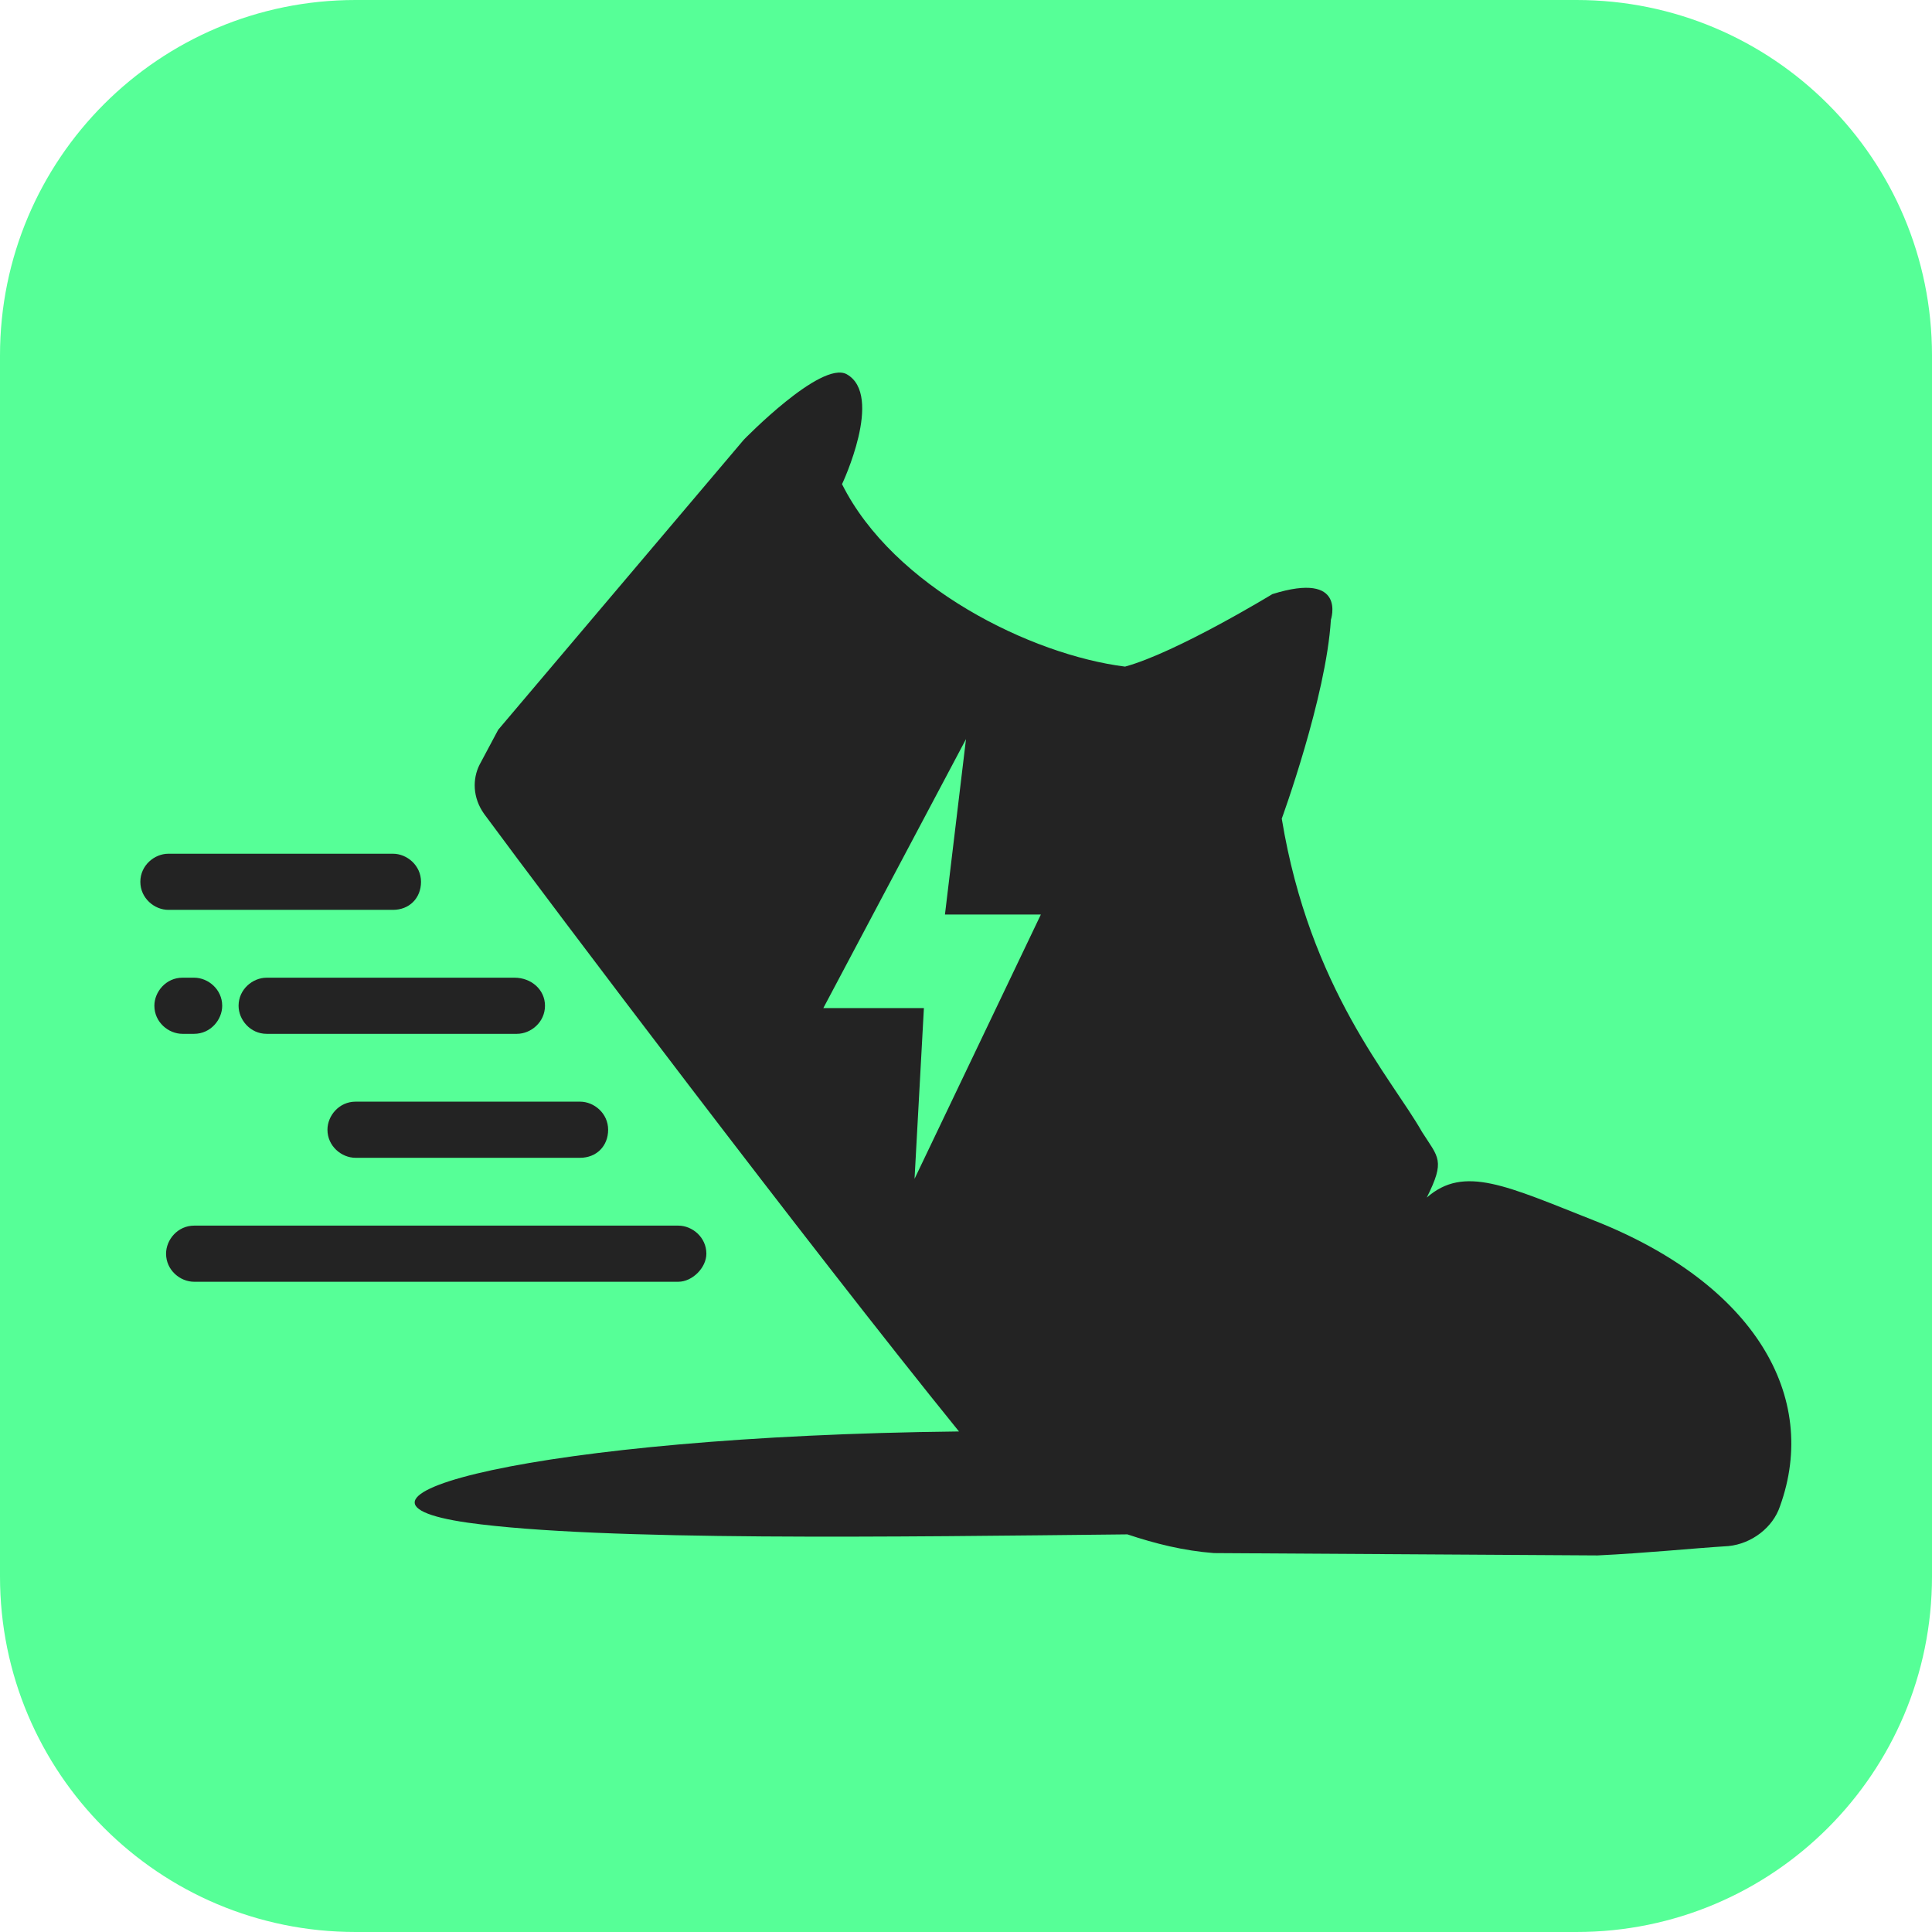
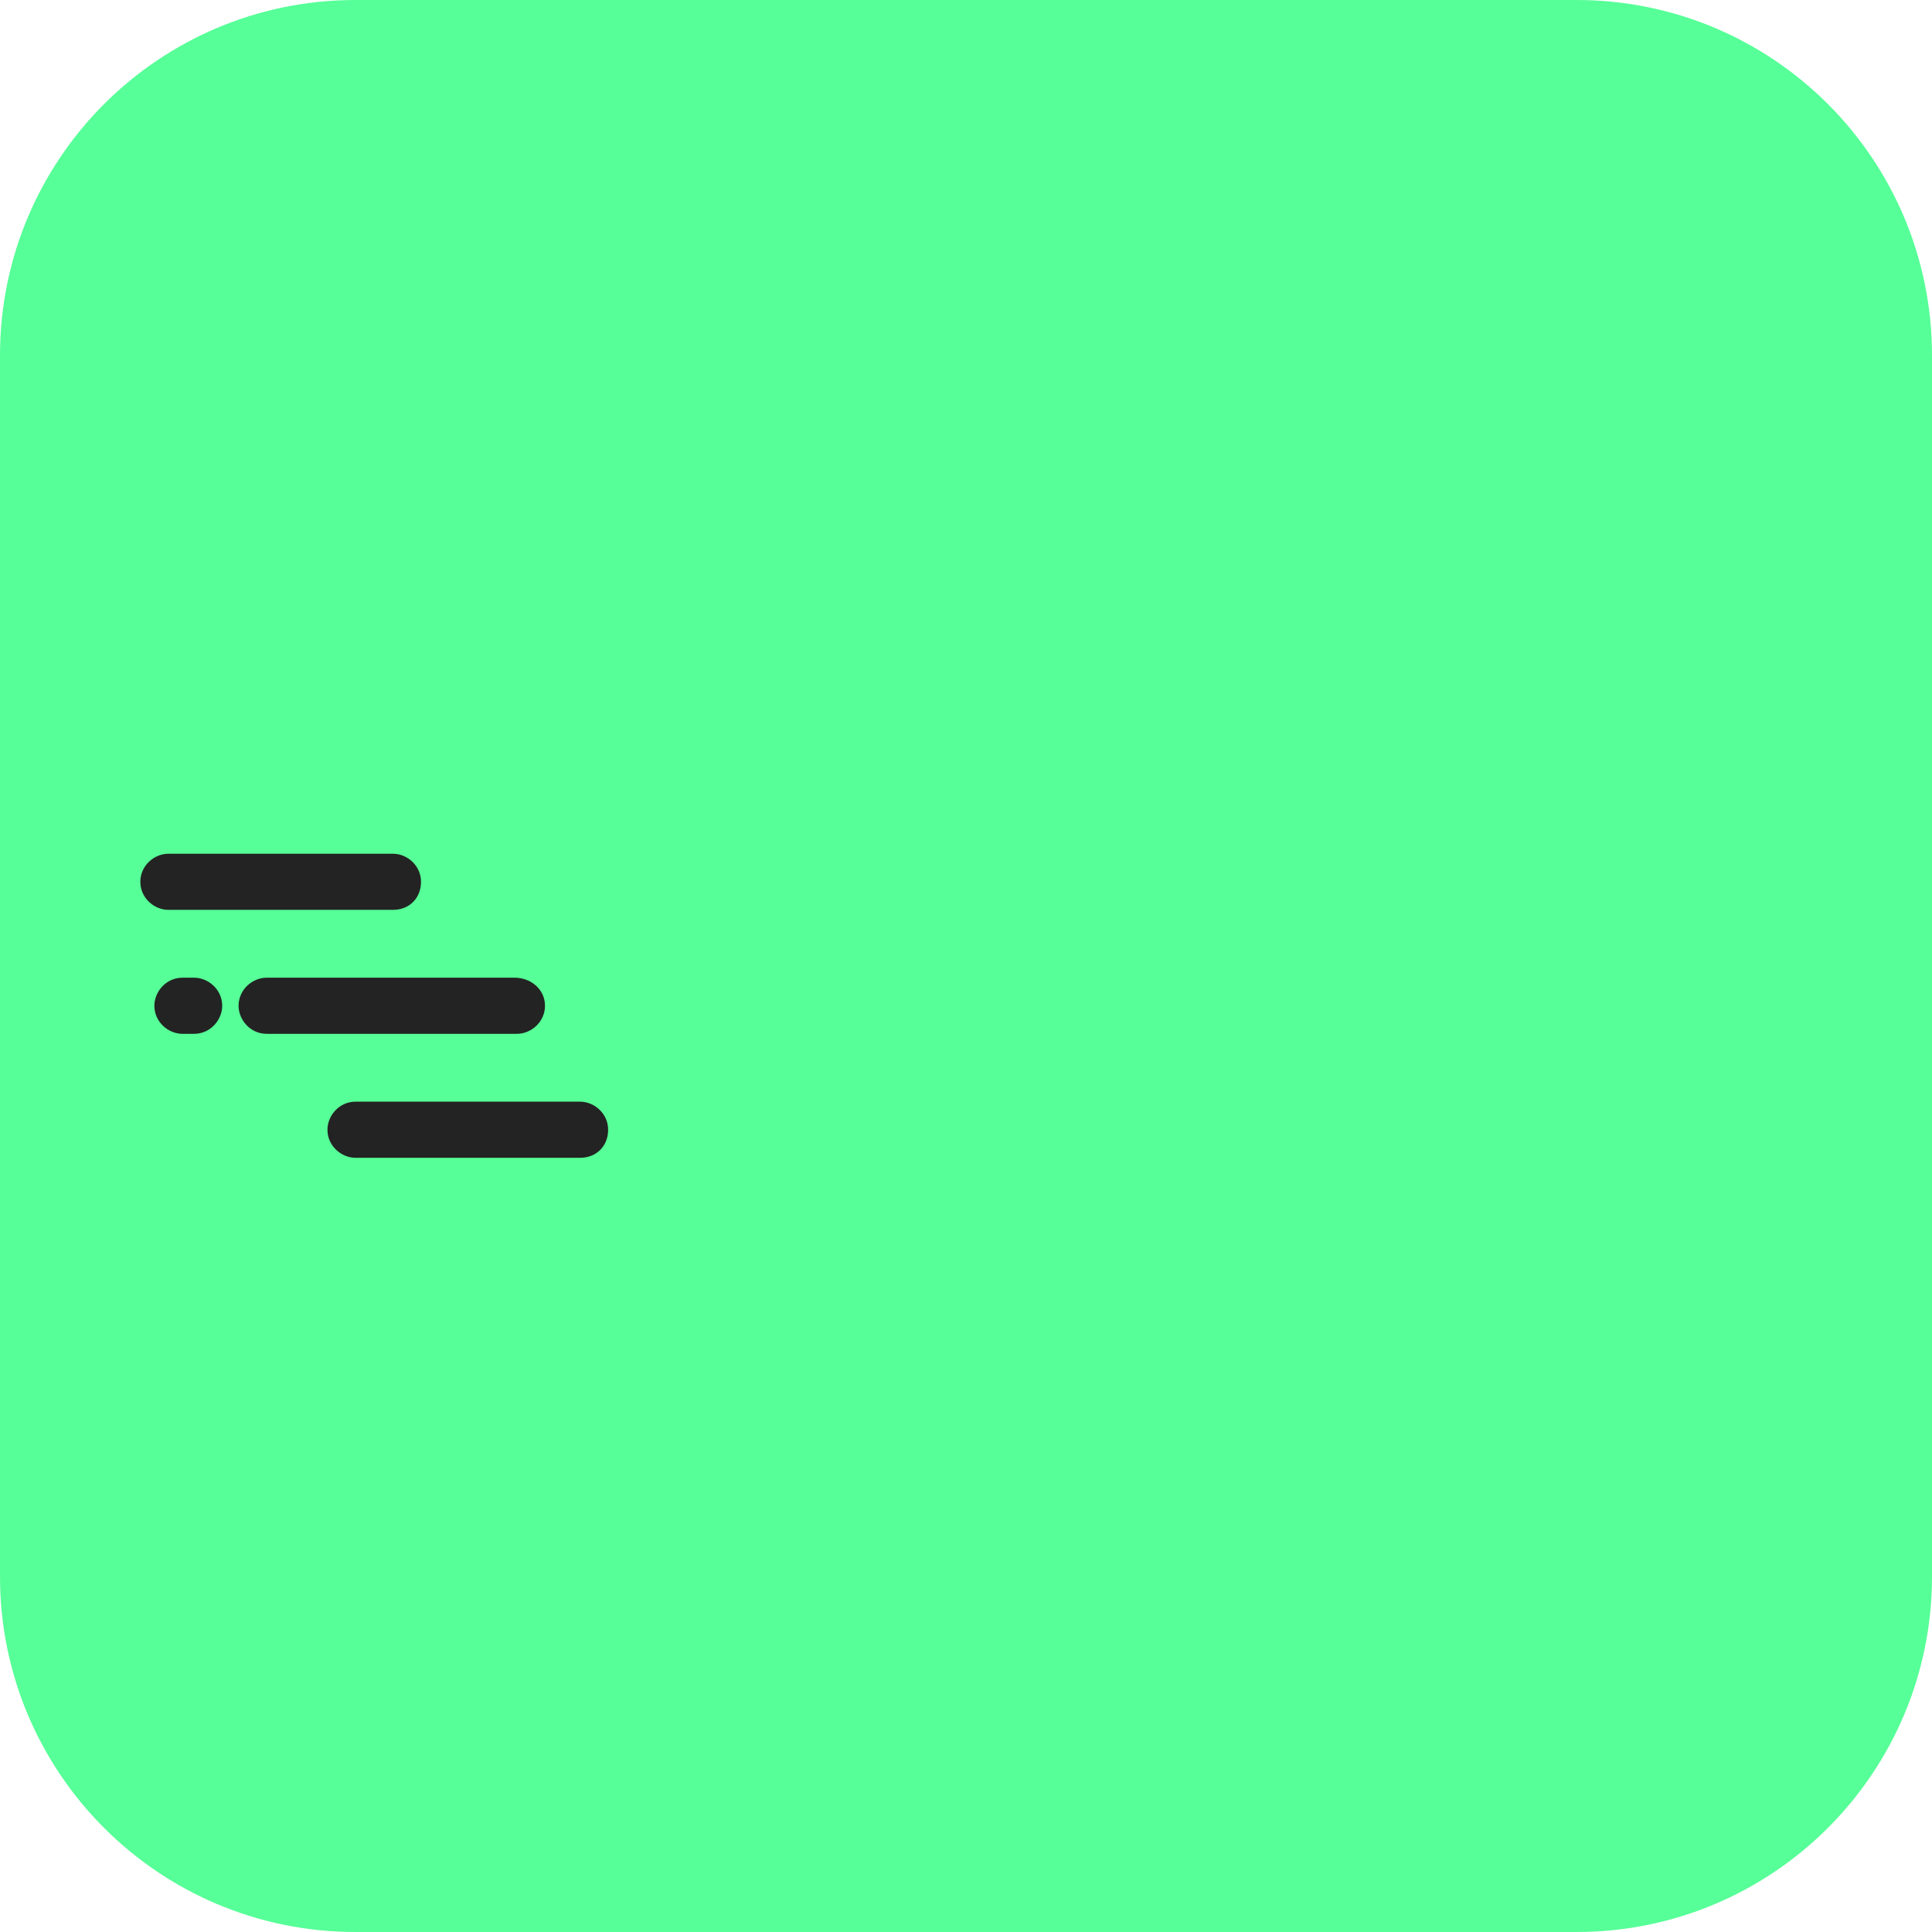
<svg xmlns="http://www.w3.org/2000/svg" version="1.1" id="Layer_1" x="0px" y="0px" viewBox="0 0 82.6 82.6" style="enable-background:new 0 0 82.6 82.6;" xml:space="preserve">
  <style type="text/css">
	.st0{fill-rule:evenodd;clip-rule:evenodd;fill:#56FF97;}
	.st1{fill-rule:evenodd;clip-rule:evenodd;fill:#232323;}
</style>
  <g>
    <path class="st0" d="M67.4,0H15.2C6.8,0,0,6.8,0,15.2v52.2c0,8.4,6.8,15.2,15.2,15.2h52.2c8.4,0,15.2-6.8,15.2-15.2V15.2   C82.6,6.8,75.8,0,67.4,0z" />
    <g>
      <g>
        <path class="st1" d="M18,37.7c0-0.7-0.6-1.2-1.2-1.2H7.2C6.6,36.5,6,37,6,37.7l0,0c0,0.7,0.6,1.2,1.2,1.2h9.6     C17.5,38.9,18,38.4,18,37.7L18,37.7L18,37.7z" />
        <path class="st1" d="M26,48.3c0-0.7-0.6-1.2-1.2-1.2h-9.6c-0.7,0-1.2,0.6-1.2,1.2l0,0c0,0.7,0.6,1.2,1.2,1.2h9.6     C25.5,49.5,26,49,26,48.3L26,48.3L26,48.3z" />
        <path class="st1" d="M23.3,43c0,0.7-0.6,1.2-1.2,1.2H11.4c-0.7,0-1.2-0.6-1.2-1.2c0-0.7,0.6-1.2,1.2-1.2h10.6     C22.7,41.8,23.3,42.3,23.3,43z" />
        <path class="st1" d="M7.8,41.8c-0.7,0-1.2,0.6-1.2,1.2l0,0c0,0.7,0.6,1.2,1.2,1.2h0.5c0.7,0,1.2-0.6,1.2-1.2l0,0     c0-0.7-0.6-1.2-1.2-1.2L7.8,41.8z" />
-         <path class="st1" d="M30.2,53.6c0-0.7-0.6-1.2-1.2-1.2H8.3c-0.7,0-1.2,0.6-1.2,1.2l0,0c0,0.7,0.6,1.2,1.2,1.2H29     C29.6,54.8,30.2,54.2,30.2,53.6L30.2,53.6L30.2,53.6z" />
-         <path class="st1" d="M68.2,52.2c-3.8-1.5-5.6-2.4-7.2-1c0.8-1.6,0.5-1.7-0.2-2.8c-1.3-2.3-4.8-6.1-6-13.4c0,0,1.9-5.2,2.1-8.5     c0,0,0.7-2.1-2.5-1.1c0,0-4.1,2.5-6.3,3.1c-4-0.5-9.9-3.4-12.1-7.8c0,0,1.8-3.8,0.2-4.7c-1.1-0.6-4.4,2.8-4.4,2.8L21.3,31.2     l-0.8,1.5c-0.3,0.6-0.3,1.4,0.2,2.1c2.8,3.8,13.9,18.5,20.3,26.4C22.8,61.4,13,64.1,20,65.1c5.7,0.8,18.5,0.6,28.2,0.5     c1.2,0.4,2.4,0.7,3.7,0.8l16.4,0.1c2.1-0.1,4-0.3,5.6-0.4c1-0.1,1.9-0.8,2.2-1.7C77.8,59.7,75,54.9,68.2,52.2z M39.1,50.4     l0.4-7.3l-4.3,0l6.1-11.5l-0.9,7.5h4.1L39.1,50.4z" />
      </g>
    </g>
  </g>
</svg>